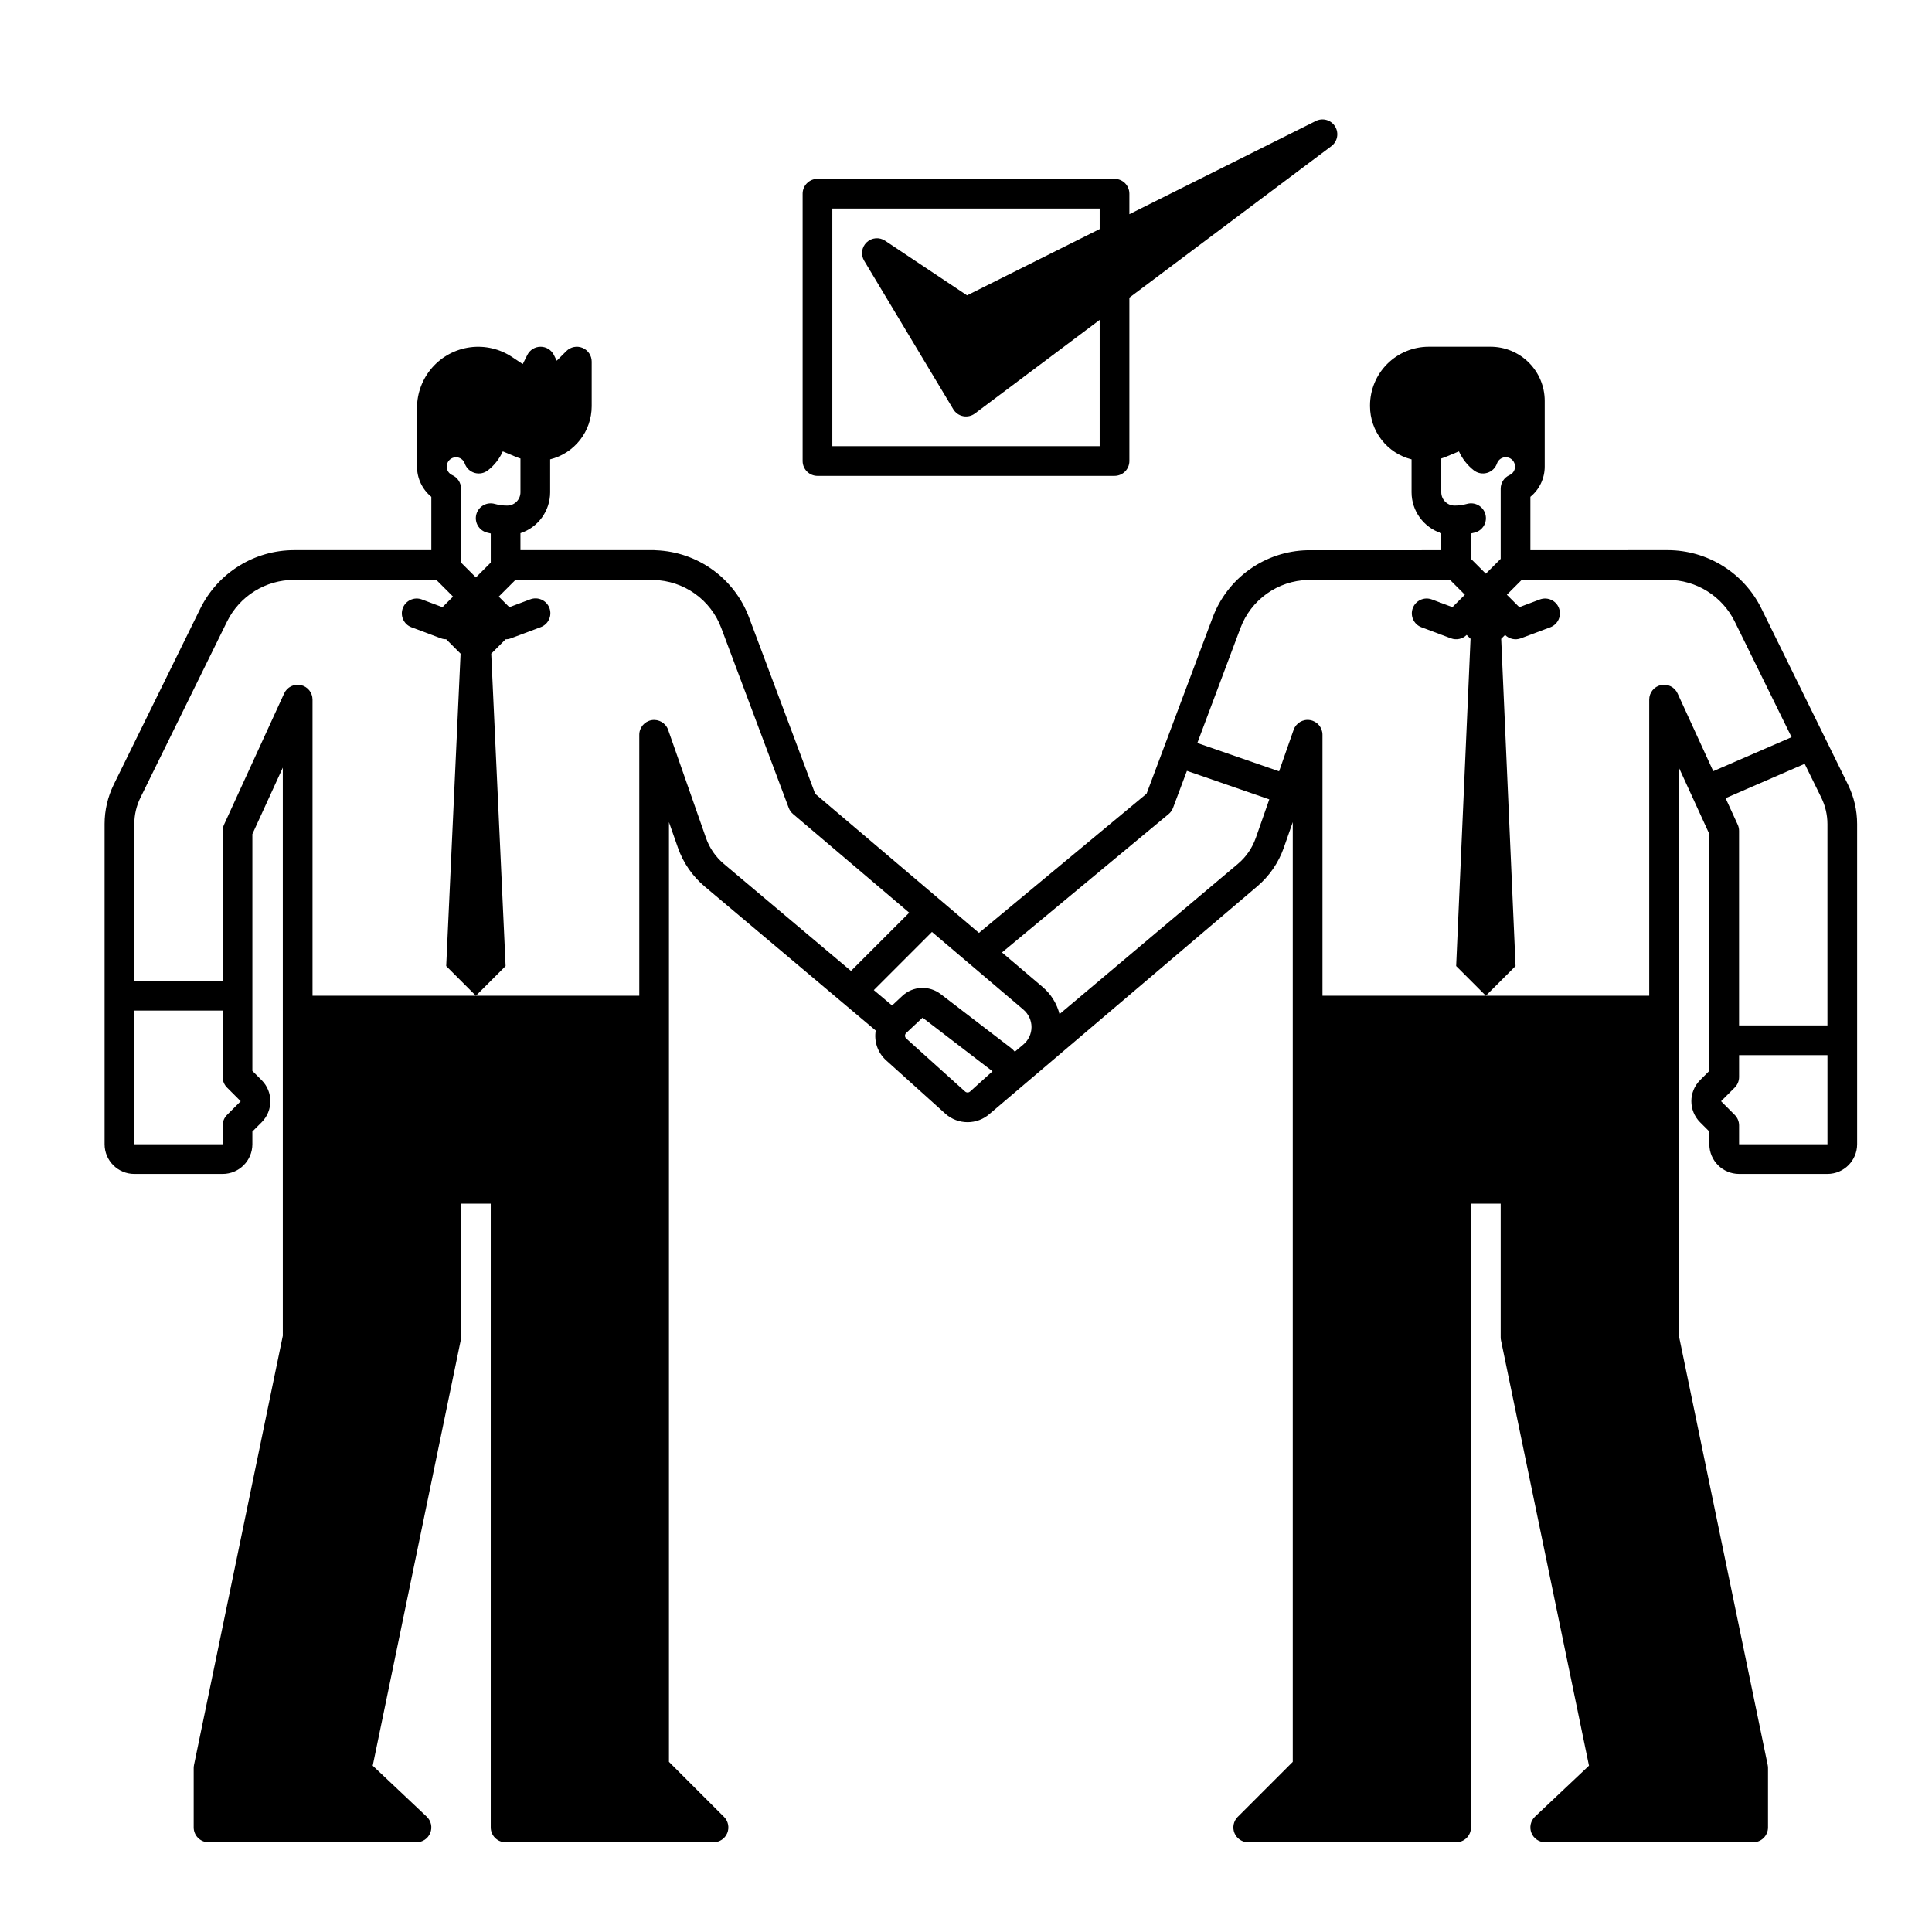
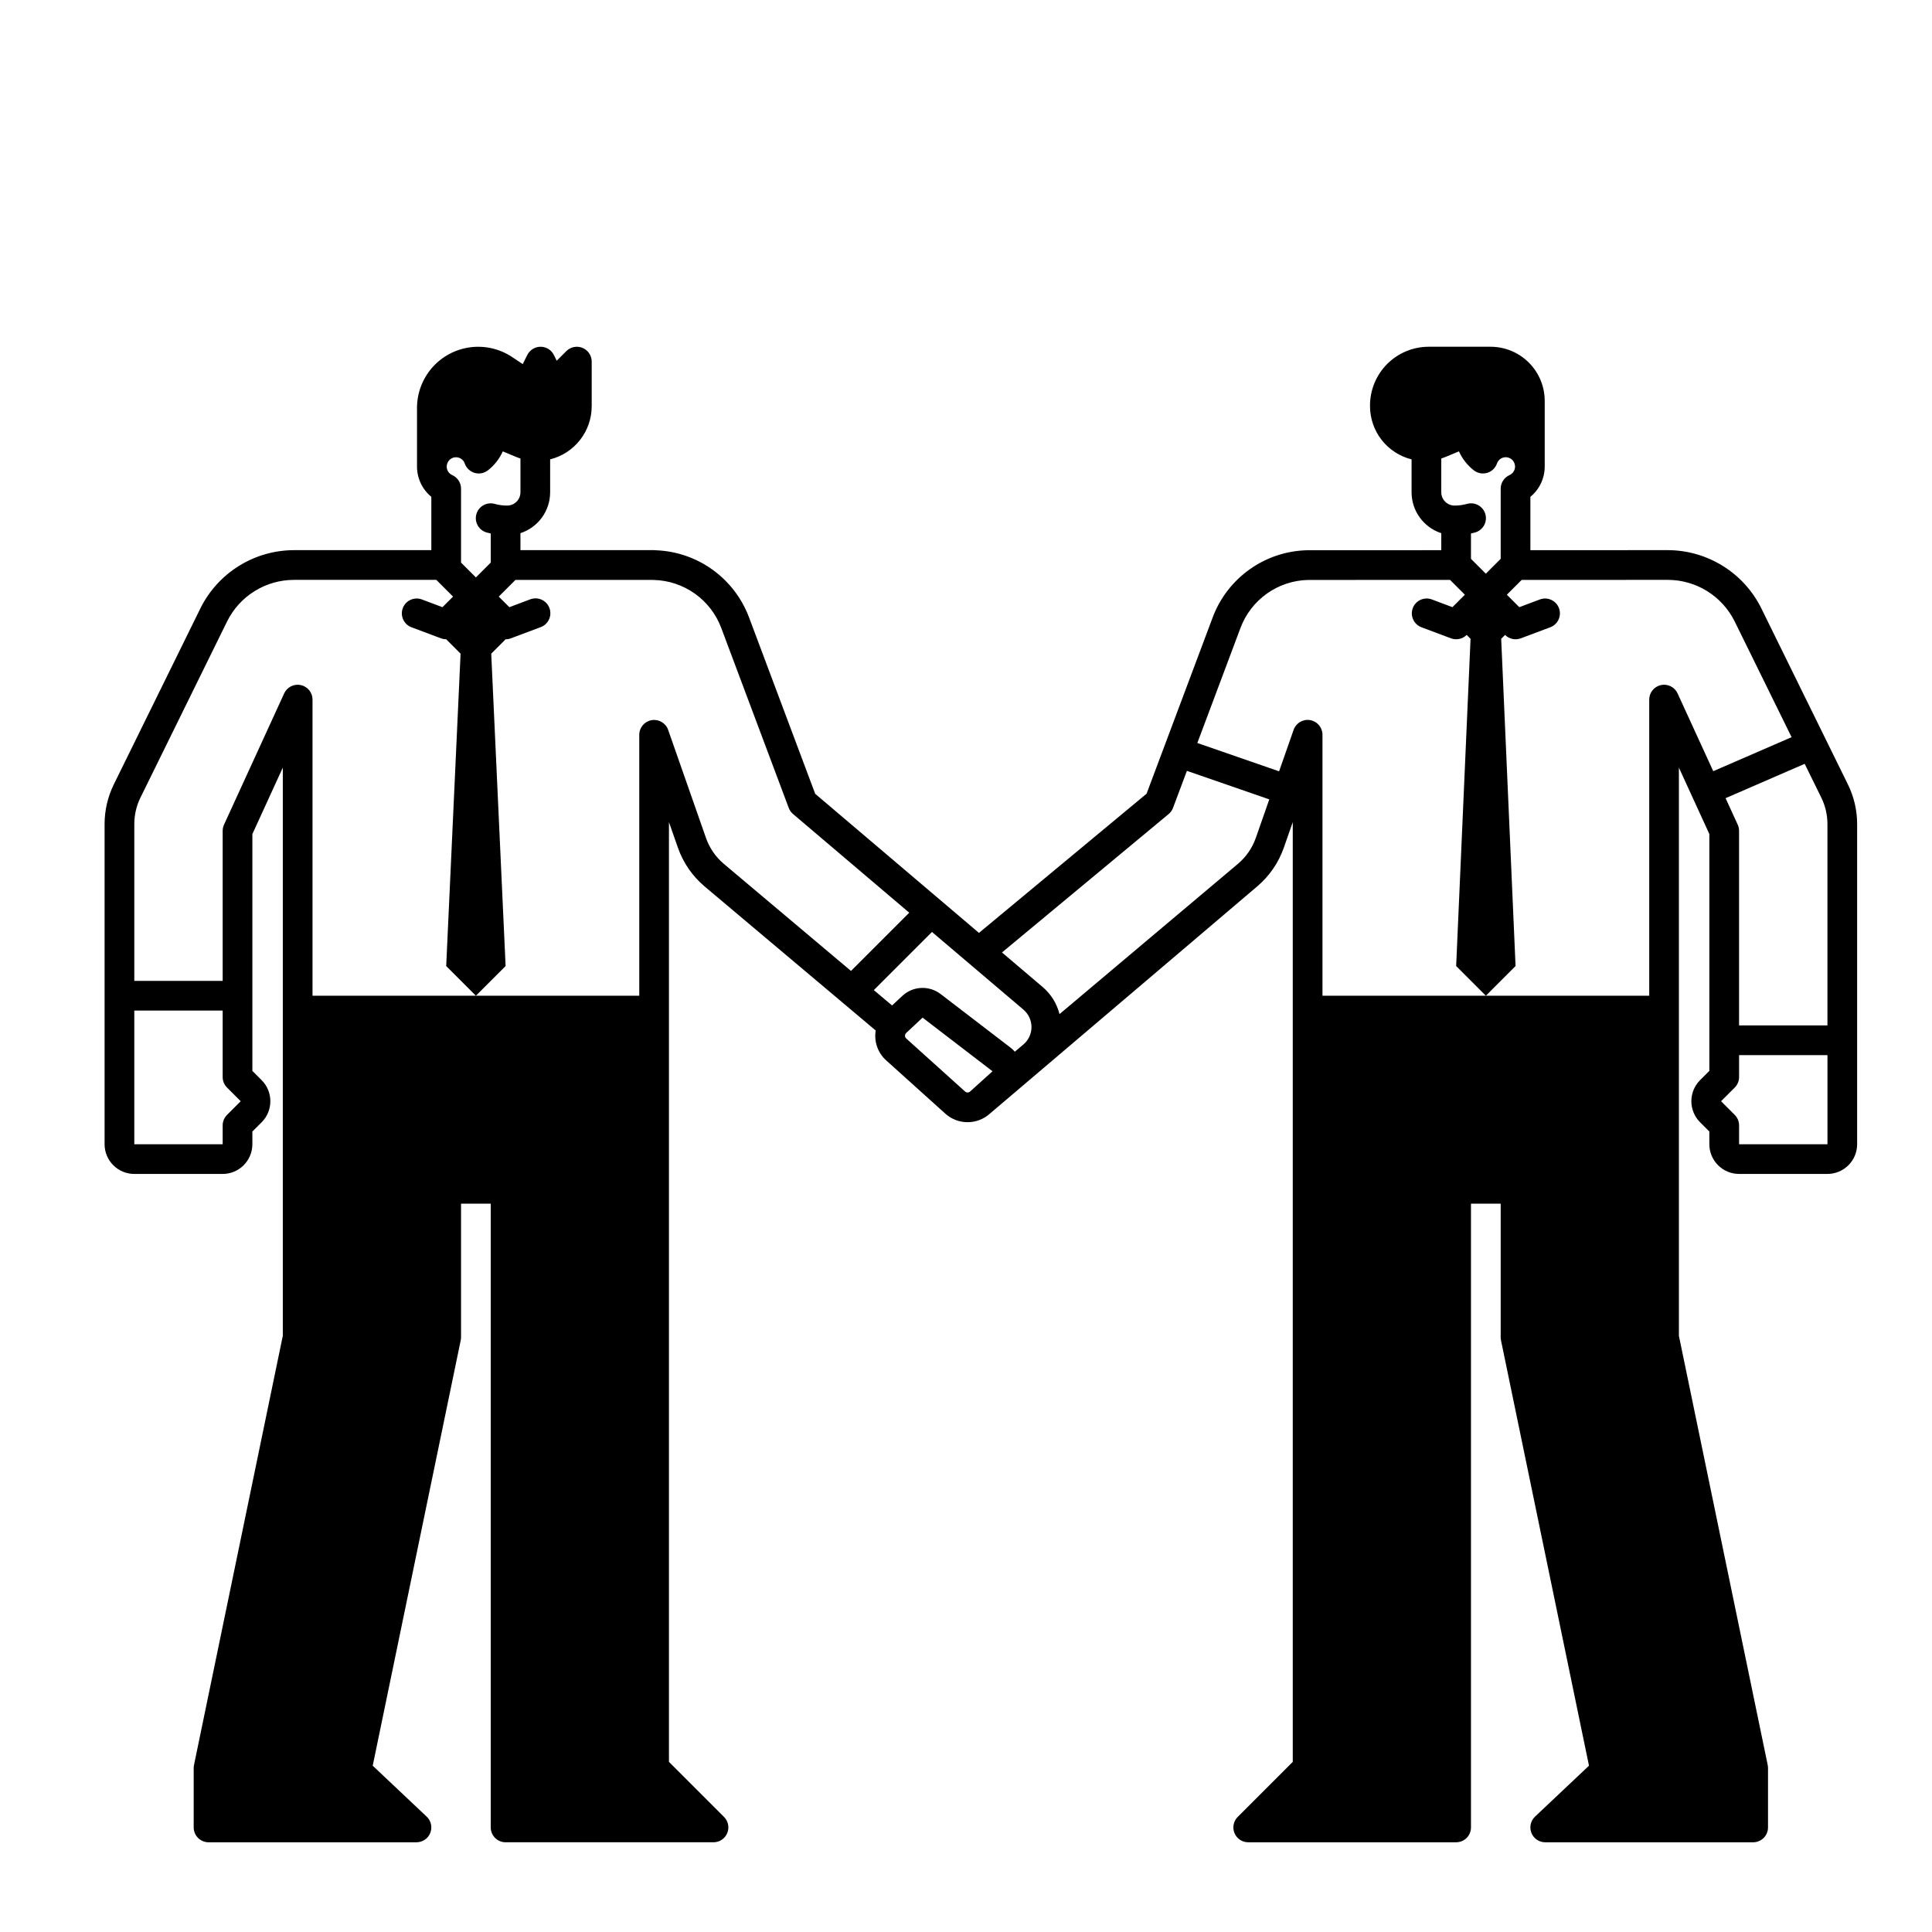
<svg xmlns="http://www.w3.org/2000/svg" fill="#000000" width="800px" height="800px" version="1.1" viewBox="144 144 512 512">
  <g>
    <path d="m633.74 351.93-22.984-46.738v-0.004c-2.285-4.606-5.809-8.484-10.176-11.203s-9.402-4.172-14.547-4.191l-36.465 0.012v-14.145c2.406-1.969 3.797-4.91 3.797-8.016v-17.418c-0.004-3.801-1.516-7.445-4.203-10.133s-6.332-4.199-10.133-4.203h-16.414c-4.121 0.004-8.07 1.645-10.988 4.559-2.914 2.914-4.551 6.867-4.559 10.988v0.227c0.008 3.238 1.094 6.379 3.086 8.93 1.996 2.547 4.785 4.359 7.926 5.141v8.73c0.008 4.93 3.184 9.301 7.871 10.832v4.512l-35.426 0.008h-0.105 0.004c-5.484 0.129-10.805 1.898-15.273 5.082-4.469 3.184-7.883 7.633-9.797 12.773l-17.504 46.672-44.414 36.883-43.402-36.863-17.516-46.699c-1.891-5.07-5.242-9.473-9.625-12.645-4.387-3.176-9.613-4.981-15.023-5.191-0.172-0.023-0.348-0.035-0.523-0.035h-35.426v-4.5c4.688-1.531 7.863-5.898 7.871-10.832v-8.73c3.141-0.781 5.93-2.59 7.926-5.141 1.996-2.551 3.082-5.691 3.086-8.93v-11.832c0-1.594-0.957-3.027-2.43-3.637s-3.164-0.273-4.289 0.852l-2.547 2.547-0.762-1.527c-0.668-1.332-2.027-2.172-3.519-2.172-1.492 0-2.852 0.844-3.519 2.18l-1.207 2.414-2.801-1.859c-3.273-2.184-7.227-3.106-11.129-2.59-3.898 0.516-7.481 2.43-10.074 5.387-2.59 2.961-4.019 6.762-4.019 10.695v15.527c0 3.106 1.395 6.047 3.797 8.016v14.133h-36.465c-5.144 0.02-10.18 1.473-14.543 4.191-4.367 2.719-7.891 6.598-10.176 11.203l-22.988 46.738v0.004c-1.586 3.246-2.414 6.812-2.418 10.426v84.879c0.004 4.348 3.523 7.867 7.871 7.871h23.418c4.348-0.004 7.867-3.523 7.875-7.871v-3.367l2.477-2.477c3.055-3.082 3.051-8.051-0.012-11.129l-2.465-2.469v-62.758l8.066-17.609v150.57l-23.535 113.75h0.004c-0.055 0.262-0.086 0.531-0.086 0.797v15.746c0 1.043 0.418 2.043 1.156 2.781 0.738 0.738 1.738 1.152 2.781 1.152h55.105c1.613 0 3.062-0.984 3.656-2.481 0.598-1.5 0.219-3.211-0.957-4.316l-14.297-13.5 23.32-112.73c0.055-0.262 0.082-0.527 0.086-0.797v-35.422h7.871v165.31c0 1.043 0.414 2.043 1.152 2.781 0.738 0.738 1.738 1.152 2.781 1.152h55.105c1.594 0 3.027-0.957 3.637-2.43 0.609-1.469 0.273-3.164-0.852-4.289l-14.594-14.59v-249.04l2.379 6.789c1.402 3.996 3.848 7.539 7.086 10.27l45.332 38.168h-0.004c-0.492 2.957 0.57 5.957 2.812 7.945l15.605 14.059v0.004c3.367 3.047 8.492 3.047 11.859 0l70.789-60.172h-0.004c3.238-2.731 5.684-6.277 7.086-10.273l2.375-6.789v249.04l-14.59 14.59c-1.125 1.125-1.461 2.816-0.855 4.289 0.609 1.469 2.043 2.43 3.633 2.43h55.105c1.043 0 2.047-0.414 2.785-1.152 0.738-0.738 1.152-1.738 1.152-2.781v-165.31h7.871v35.426-0.004c0 0.27 0.027 0.535 0.082 0.797l23.32 112.73-14.301 13.496v0.004c-1.172 1.105-1.551 2.816-0.953 4.316 0.594 1.5 2.047 2.484 3.66 2.481h55.105-0.004c1.047 0 2.047-0.414 2.785-1.152 0.738-0.738 1.152-1.738 1.152-2.781v-15.746c0-0.27-0.027-0.535-0.082-0.801l-23.535-113.75v-150.57l8.07 17.609v62.758l-2.469 2.469c-3.062 3.078-3.062 8.055 0 11.137l2.469 2.469v3.367c0.004 4.348 3.527 7.867 7.871 7.871h23.422c4.344-0.004 7.867-3.523 7.871-7.871v-84.879c-0.004-3.613-0.832-7.18-2.422-10.426zm-5.449 10.426v53.391h-23.422v-51.57c0-0.566-0.121-1.125-0.359-1.641l-3.211-7.012 20.961-9.102 4.414 8.977v0.004c1.059 2.164 1.613 4.543 1.617 6.953zm-86.594-88.855v18.598l-3.938 3.938-3.938-3.938v-6.723c0.355-0.078 0.711-0.16 1.059-0.258h0.004c1.012-0.277 1.867-0.941 2.387-1.855 0.516-0.91 0.648-1.988 0.367-3-0.281-1.008-0.957-1.863-1.871-2.375-0.914-0.512-1.992-0.637-3-0.352-1.07 0.301-2.176 0.449-3.289 0.449-1.945-0.004-3.523-1.578-3.527-3.523v-8.961c0.41-0.133 0.82-0.273 1.219-0.441l3.461-1.441 0.004-0.004c0.879 1.969 2.231 3.691 3.93 5.019 1 0.785 2.316 1.039 3.539 0.68 1.223-0.359 2.191-1.285 2.609-2.488 0.355-1.043 1.367-1.723 2.473-1.652 1.102 0.066 2.023 0.859 2.25 1.941 0.043 0.172 0.062 0.352 0.066 0.531 0 0.973-0.57 1.855-1.461 2.258-1.422 0.629-2.344 2.039-2.344 3.598zm-126.49 147.3-2.262 1.91h-0.004c-0.336-0.391-0.715-0.746-1.121-1.062l-18.535-14.211v0.004c-3.051-2.352-7.356-2.144-10.164 0.488l-2.711 2.531-4.84-4.074 15.41-15.41 24.25 20.594v0.004c1.352 1.152 2.129 2.84 2.129 4.617-0.004 1.777-0.793 3.461-2.148 4.606zm-152.75-153.72c0.246-1.066 1.168-1.84 2.258-1.898 1.094-0.059 2.094 0.613 2.449 1.648 0.418 1.199 1.391 2.129 2.609 2.488 1.223 0.355 2.543 0.105 3.543-0.684 1.699-1.328 3.047-3.051 3.93-5.016l3.453 1.441c0.402 0.172 0.812 0.312 1.227 0.445v8.961-0.004c-0.004 1.945-1.578 3.523-3.527 3.523-1.109 0.004-2.215-0.148-3.285-0.445-1.008-0.285-2.09-0.16-3.004 0.352-0.914 0.512-1.586 1.367-1.867 2.375-0.281 1.008-0.152 2.09 0.367 3 0.516 0.91 1.375 1.578 2.387 1.855 0.352 0.098 0.703 0.18 1.059 0.258v7.707l-3.938 3.938-3.938-3.938v-19.582l0.004-0.004c-0.004-1.555-0.918-2.965-2.344-3.594-0.887-0.402-1.457-1.285-1.457-2.258 0.004-0.191 0.027-0.383 0.074-0.57zm-58.293 172.38c-0.738 0.738-1.156 1.738-1.156 2.781v5h-23.418v-35.426h23.418v17.617c0 1.043 0.414 2.043 1.156 2.781l3.621 3.625zm126.93-73.391-10.027-28.645c-0.637-1.809-2.484-2.898-4.375-2.578-1.891 0.32-3.277 1.961-3.277 3.879v69.156h-86.594v-78.484c0-1.852-1.289-3.449-3.094-3.844-1.809-0.395-3.648 0.523-4.418 2.203l-15.941 34.785c-0.234 0.516-0.359 1.074-0.359 1.641v39.762h-23.418v-41.582c0.004-2.41 0.555-4.789 1.613-6.953l22.988-46.742c1.629-3.289 4.144-6.062 7.266-8.004 3.117-1.941 6.711-2.977 10.387-2.988h37.785l4.43 4.43-2.805 2.805-5.5-2.066v-0.004c-2.027-0.723-4.258 0.312-5.012 2.324-0.754 2.016 0.246 4.262 2.246 5.047l7.871 2.953h0.004c0.441 0.164 0.914 0.246 1.387 0.238l-0.004 0.016 3.809 3.809-3.809 82.785 7.871 7.871 7.871-7.871-3.809-82.781 3.809-3.812c0.473 0 0.938-0.086 1.379-0.25l7.871-2.953c0.992-0.355 1.805-1.094 2.246-2.051 0.445-0.957 0.484-2.051 0.117-3.035-0.371-0.988-1.121-1.785-2.086-2.215-0.961-0.43-2.059-0.453-3.039-0.07l-5.5 2.066-2.805-2.805 4.43-4.43 36.355 0.004c0.094 0.012 0.188 0.016 0.285 0.02v-0.004c3.914 0.094 7.715 1.355 10.906 3.629 3.195 2.273 5.633 5.449 7 9.121l17.871 47.652c0.234 0.629 0.625 1.188 1.137 1.621l30.801 26.16-15.434 15.434-33.711-28.383v-0.004c-2.156-1.82-3.785-4.188-4.723-6.856zm69.988 67.199c-0.375 0.336-0.945 0.336-1.32 0l-15.605-14.059c-0.203-0.188-0.324-0.449-0.324-0.723-0.004-0.277 0.109-0.543 0.312-0.73l4.348-4.07 18.535 14.211zm75.715-67.199h-0.004c-0.934 2.664-2.566 5.031-4.723 6.852l-47.285 39.824c-0.707-2.793-2.262-5.297-4.457-7.164l-10.793-9.168 44.156-36.672c0.527-0.438 0.93-1.004 1.172-1.645l3.68-9.812 21.832 7.559zm111.78-38.309c-0.773-1.684-2.609-2.602-4.418-2.207-1.805 0.395-3.098 1.992-3.098 3.844v78.484h-86.594v-69.168c0-1.918-1.383-3.555-3.273-3.875-1.895-0.324-3.742 0.766-4.375 2.578l-3.848 10.992-21.668-7.504 11.426-30.465c1.363-3.664 3.797-6.836 6.977-9.105 3.184-2.273 6.973-3.543 10.883-3.641l37.688-0.012 3.926 3.926-3.297 3.297-5.5-2.066c-2.023-0.723-4.254 0.312-5.008 2.324-0.754 2.016 0.246 4.262 2.246 5.047l7.871 2.953c1.445 0.539 3.074 0.188 4.164-0.902l1.027 1.027-3.812 86.723 7.871 7.871 7.871-7.871-3.809-86.719 1.027-1.027c1.09 1.09 2.719 1.441 4.164 0.902l7.871-2.953c2.004-0.785 3.004-3.031 2.25-5.047-0.754-2.012-2.988-3.047-5.012-2.324l-5.5 2.066-3.297-3.301 3.926-3.926 38.785-0.008c3.672 0.012 7.269 1.047 10.387 2.992 3.117 1.941 5.633 4.711 7.266 8.004l15.094 30.688-20.762 9.016zm16.297 119.48v-5c0-1.043-0.414-2.043-1.152-2.781l-3.621-3.625 3.621-3.621c0.738-0.738 1.152-1.738 1.152-2.781v-5.809h23.422v23.617z" />
-     <path d="m360.64 270.11h78.723c1.043 0 2.043-0.414 2.781-1.152s1.152-1.738 1.152-2.781v-43.297l53.531-40.148c1.629-1.223 2.059-3.484 0.988-5.219s-3.289-2.363-5.109-1.449l-49.41 24.703v-5.441c0-1.043-0.414-2.043-1.152-2.781s-1.738-1.152-2.781-1.152h-78.723c-2.172 0-3.934 1.762-3.934 3.934v70.852c0 1.043 0.414 2.043 1.152 2.781s1.738 1.152 2.781 1.152zm3.938-70.848h70.848v5.438l-35.141 17.574-21.715-14.477c-1.531-1.023-3.566-0.848-4.898 0.426-1.336 1.27-1.609 3.293-0.66 4.871l23.617 39.359v0.004c0.57 0.953 1.523 1.621 2.617 1.836 1.094 0.215 2.227-0.047 3.117-0.715l33.062-24.797v33.457h-70.848z" />
  </g>
</svg>